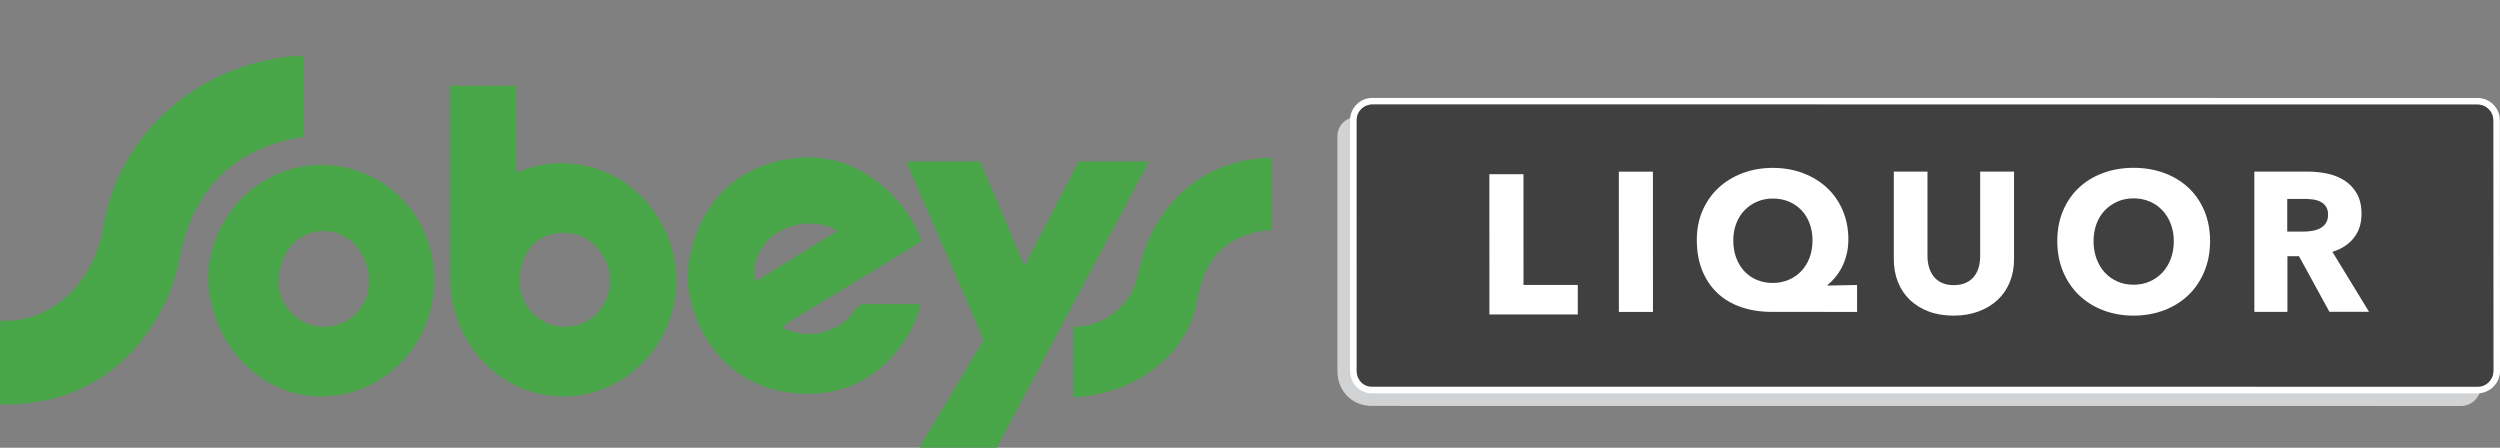
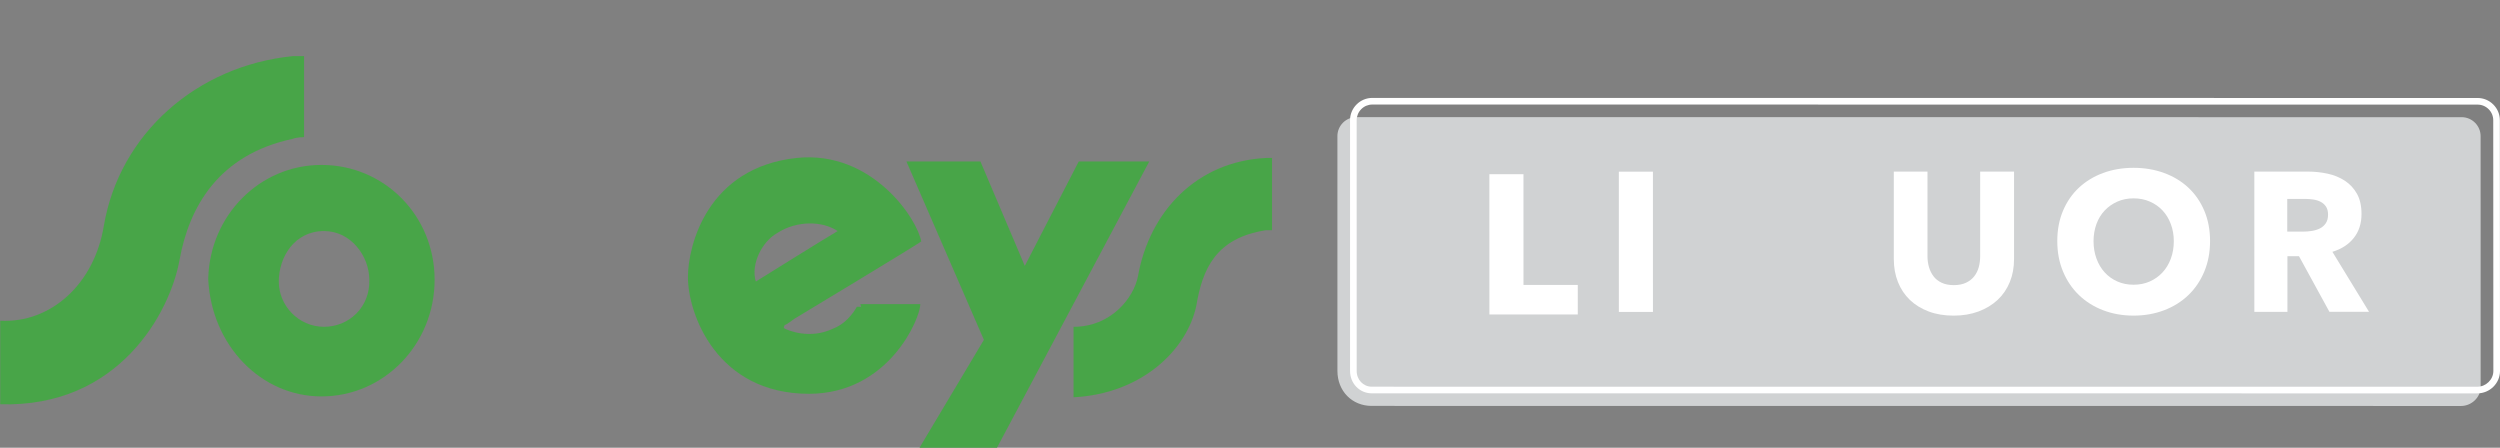
<svg xmlns="http://www.w3.org/2000/svg" version="1.1" id="Layer_1" x="0px" y="0px" viewBox="0 0 134 24" style="enable-background:new 0 0 134 24;" xml:space="preserve">
  <rect x="0" y="0" width="134" height="24" fill="#808080" stroke="none" />
  <style type="text/css">
	.st0{fill:#48A548;}
	.st1{fill:#D0D2D3;}
	.st2{fill:#FFFFFF;}
	.st3{fill:#404041;}
</style>
  <g>
    <path class="st0" d="M60.995,14.811c-0.233,1.166-1.446,2.706-3.453,2.706c0,0,0,3.125,0,3.778   c3.639-0.187,6.066-2.519,6.579-4.898c0.327-1.959,1.026-3.638,3.733-4.058c0.233,0,0.327,0,0.327,0   V8.467c0,0-0.093,0-0.327,0C64.121,8.654,61.601,11.359,60.995,14.811z" />
    <path class="st0" d="M57.822,8.653l-2.893,5.598L52.55,8.653h-3.966l4.153,9.563L49.284,24h4.153   l8.165-15.347C61.601,8.653,57.822,8.653,57.822,8.653z" />
    <path class="st0" d="M41.679,12.478c1.026-0.653,2.38-0.653,3.219-0.093   c-0.42,0.233-4.386,2.706-4.386,2.706C40.232,14.158,40.839,12.945,41.679,12.478z M46.158,16.443   h-0.233c0,0-0.42,0.84-1.26,1.166c-1.26,0.606-2.426,0.093-2.613,0c-0.093-0.093,0-0.093,0-0.187   c0.093,0,0.513-0.327,0.513-0.327s6.579-3.965,6.812-4.152c-0.187-1.166-2.613-4.898-6.672-4.478   c-4.806,0.513-5.832,4.711-5.832,6.391c0,1.959,1.54,6.251,6.485,6.251   c4.293,0,5.972-4.058,5.972-4.805h-3.219" />
    <path class="st0" d="M5.565,12.106c-0.513,3.125-2.846,5.225-5.552,5.085c0,0.933,0,3.359,0,4.478   c6.346,0.187,9.098-4.898,9.612-7.743c0.513-2.845,2.1-5.644,6.066-6.484   c0.233-0.093,0.607-0.093,0.607-0.093V3.009c0,0-0.187,0-0.607,0   C10.558,3.523,6.405,7.161,5.565,12.106z" />
    <path class="st0" d="M17.229,8.84c-3.313,0-5.972,2.705-6.066,6.064v0.093   c0.187,3.545,2.846,6.251,6.066,6.251c3.359,0,6.066-2.799,6.066-6.251S20.589,8.84,17.229,8.84z    M17.369,17.516c-1.353,0-2.426-1.12-2.426-2.426c0-1.306,0.84-2.706,2.426-2.706   c1.446,0,2.426,1.353,2.426,2.612C19.842,16.444,18.722,17.516,17.369,17.516z" />
-     <path class="st0" d="M30.107,8.747c-0.84,0-1.68,0.187-2.426,0.513V4.596h-3.546v9.796   c0,0.187,0,0.606,0,0.606c0.093,3.545,2.8,6.251,6.066,6.251c3.359,0,6.066-2.799,6.066-6.251   C36.219,11.546,33.513,8.747,30.107,8.747z M30.294,17.517c-1.353,0-2.426-1.12-2.426-2.426   c0-1.306,0.653-2.612,2.426-2.612c1.446,0,2.426,1.353,2.426,2.519   C32.72,16.444,31.647,17.517,30.294,17.517z" />
  </g>
  <g>
    <g>
      <g>
        <path class="st1" d="M132.962,20.745c-0.001,0.56-0.494,1.017-1.053,1.015     c0,0-57.226-0.004-58.391-0.004c-1.042,0-1.832-0.789-1.832-1.878     c0-1.242-0.001-12.584-0.001-12.584c0.001-0.56,0.459-1.017,1.019-1.016l59.243,0.003     c0.559,0.001,1.016,0.46,1.014,1.02L132.962,20.745z" />
      </g>
      <path class="st2" d="M132.785,21.085l-59.264-0.002c-0.652-0.005-1.16-0.532-1.158-1.201L72.362,6.441    c0.001-0.319,0.126-0.618,0.352-0.844c0.226-0.225,0.525-0.349,0.843-0.349c0.001,0,0.001,0,0.002,0    l59.242,0.004c0.318,0.001,0.618,0.126,0.843,0.353c0.226,0.227,0.35,0.527,0.349,0.846L134,19.889    C133.998,20.547,133.453,21.083,132.785,21.085z M73.557,5.603c-0.223,0-0.433,0.087-0.592,0.246    c-0.159,0.159-0.247,0.369-0.248,0.592l0.001,13.441c-0.002,0.471,0.351,0.842,0.803,0.845    l59.263,0.002c0.465-0.001,0.858-0.386,0.86-0.841l-0.006-13.439    c0.001-0.224-0.086-0.435-0.245-0.594c-0.159-0.16-0.369-0.248-0.592-0.248L73.559,5.603    C73.558,5.603,73.558,5.603,73.557,5.603z" />
    </g>
    <g>
-       <path class="st3" d="M133.638,6.449c0.001-0.224-0.086-0.435-0.245-0.594    c-0.159-0.16-0.369-0.248-0.592-0.248L73.559,5.603c-0.001,0-0.001,0-0.002,0    c-0.223,0-0.433,0.087-0.592,0.246c-0.159,0.159-0.247,0.369-0.248,0.592l0.001,13.441    c-0.001,0.228,0.081,0.439,0.231,0.597c0.149,0.158,0.353,0.245,0.572,0.245l59.287,0.004    c0.001,0,0.001,0,0.002,0c0.459,0,0.833-0.376,0.834-0.838L133.638,6.449z" />
-     </g>
+       </g>
    <path class="st2" d="M79.832,16.856l-0.001-7.518l1.827-0l0.001,5.936l2.91-0v1.582   L79.832,16.856z" />
    <path class="st2" d="M86.771,16.718l-0.001-7.518l1.827-0l0.001,7.518L86.771,16.718z" />
-     <path class="st2" d="M94.963,16.717c-0.595,0-1.14-0.085-1.635-0.255   c-0.496-0.17-0.919-0.419-1.269-0.749c-0.35-0.329-0.623-0.733-0.818-1.211   c-0.195-0.478-0.292-1.025-0.292-1.641c0-0.573,0.102-1.097,0.308-1.572   c0.205-0.474,0.49-0.881,0.855-1.221C92.476,9.73,92.908,9.466,93.407,9.279   c0.499-0.187,1.039-0.281,1.619-0.281c0.58-0,1.118,0.094,1.614,0.281   c0.495,0.188,0.924,0.45,1.285,0.786c0.361,0.336,0.642,0.74,0.844,1.211   c0.202,0.471,0.303,0.989,0.303,1.556c0,0.29-0.032,0.561-0.096,0.812   c-0.064,0.251-0.149,0.48-0.255,0.685c-0.106,0.206-0.227,0.388-0.361,0.547   c-0.135,0.159-0.269,0.292-0.403,0.398v0.032l1.582-0.032v1.444L94.963,16.717z M97.15,12.883   c0-0.326-0.051-0.626-0.154-0.903c-0.103-0.276-0.248-0.513-0.435-0.711   c-0.188-0.198-0.413-0.352-0.674-0.462c-0.262-0.11-0.549-0.165-0.86-0.165   c-0.304,0-0.586,0.055-0.844,0.165c-0.258,0.11-0.483,0.264-0.674,0.462   c-0.191,0.198-0.34,0.435-0.446,0.711c-0.106,0.276-0.159,0.577-0.159,0.903   c0,0.34,0.051,0.65,0.154,0.929c0.103,0.28,0.248,0.52,0.435,0.722   c0.188,0.202,0.411,0.358,0.669,0.467c0.258,0.11,0.543,0.165,0.855,0.165   c0.304,0,0.587-0.055,0.85-0.165c0.262-0.11,0.488-0.266,0.679-0.467   c0.191-0.202,0.34-0.442,0.446-0.722C97.097,13.533,97.15,13.223,97.15,12.883z" />
    <path class="st2" d="M107.726,15.118c-0.152,0.372-0.37,0.69-0.653,0.956   c-0.283,0.265-0.625,0.472-1.025,0.621c-0.4,0.149-0.844,0.223-1.333,0.223   c-0.496,0-0.942-0.074-1.338-0.223c-0.396-0.149-0.733-0.356-1.009-0.621   c-0.276-0.266-0.489-0.584-0.637-0.956c-0.149-0.372-0.223-0.784-0.223-1.237l-0-4.683   l1.805-0l0,4.534c0,0.205,0.027,0.4,0.08,0.584c0.053,0.184,0.135,0.349,0.244,0.494   c0.11,0.145,0.255,0.26,0.435,0.345c0.181,0.085,0.398,0.128,0.653,0.128   c0.255,0,0.472-0.043,0.653-0.128c0.181-0.085,0.327-0.2,0.441-0.345   c0.113-0.145,0.194-0.31,0.244-0.494c0.049-0.184,0.074-0.379,0.074-0.584l-0-4.534   l1.816-0l0,4.683C107.954,14.334,107.878,14.746,107.726,15.118z" />
    <path class="st2" d="M118.459,12.924c0,0.595-0.103,1.138-0.308,1.63   c-0.205,0.492-0.49,0.913-0.855,1.264c-0.365,0.351-0.798,0.621-1.301,0.812   c-0.503,0.191-1.048,0.287-1.635,0.287c-0.588,0-1.131-0.096-1.63-0.287   c-0.499-0.191-0.931-0.462-1.296-0.812s-0.65-0.772-0.855-1.264   c-0.206-0.492-0.308-1.035-0.308-1.63c0-0.602,0.102-1.145,0.308-1.63   c0.205-0.485,0.49-0.897,0.855-1.237c0.365-0.34,0.796-0.602,1.295-0.786   c0.499-0.184,1.042-0.276,1.63-0.276c0.588,0,1.133,0.092,1.635,0.276   c0.502,0.184,0.936,0.446,1.301,0.786c0.364,0.34,0.649,0.752,0.855,1.237   C118.356,11.779,118.459,12.323,118.459,12.924z M116.516,12.925c0-0.325-0.053-0.63-0.159-0.913   c-0.106-0.283-0.253-0.526-0.441-0.727c-0.188-0.202-0.414-0.361-0.68-0.478   c-0.266-0.117-0.557-0.175-0.876-0.175c-0.319,0-0.609,0.058-0.871,0.175   c-0.262,0.117-0.488,0.276-0.68,0.478c-0.191,0.202-0.338,0.444-0.441,0.727   c-0.102,0.283-0.154,0.588-0.154,0.913c0,0.34,0.053,0.653,0.159,0.94   c0.106,0.287,0.253,0.533,0.441,0.738c0.188,0.206,0.412,0.366,0.675,0.483   c0.262,0.117,0.552,0.175,0.871,0.175c0.319-0,0.609-0.059,0.871-0.175   c0.262-0.117,0.488-0.278,0.679-0.483c0.191-0.205,0.34-0.451,0.446-0.738   C116.463,13.578,116.516,13.264,116.516,12.925z" />
    <path class="st2" d="M124.858,16.715l-1.633-2.984l-0.619,0l0,2.984l-1.773,0l-0.001-7.518   l2.867-0c0.361,0,0.713,0.037,1.057,0.111c0.343,0.074,0.651,0.2,0.924,0.377   c0.272,0.177,0.49,0.411,0.653,0.701c0.163,0.29,0.244,0.651,0.244,1.083   c0,0.51-0.138,0.938-0.414,1.285c-0.276,0.347-0.658,0.595-1.147,0.743l1.965,3.217H124.858z    M124.784,11.501c0-0.177-0.038-0.32-0.112-0.43c-0.075-0.11-0.171-0.195-0.288-0.255   c-0.117-0.06-0.249-0.101-0.395-0.122c-0.146-0.021-0.286-0.032-0.421-0.032l-0.971,0   l0,1.752l0.864-0c0.149,0,0.302-0.012,0.459-0.037c0.156-0.025,0.299-0.069,0.427-0.133   c0.128-0.064,0.233-0.156,0.315-0.276C124.743,11.848,124.784,11.692,124.784,11.501z" />
  </g>
</svg>